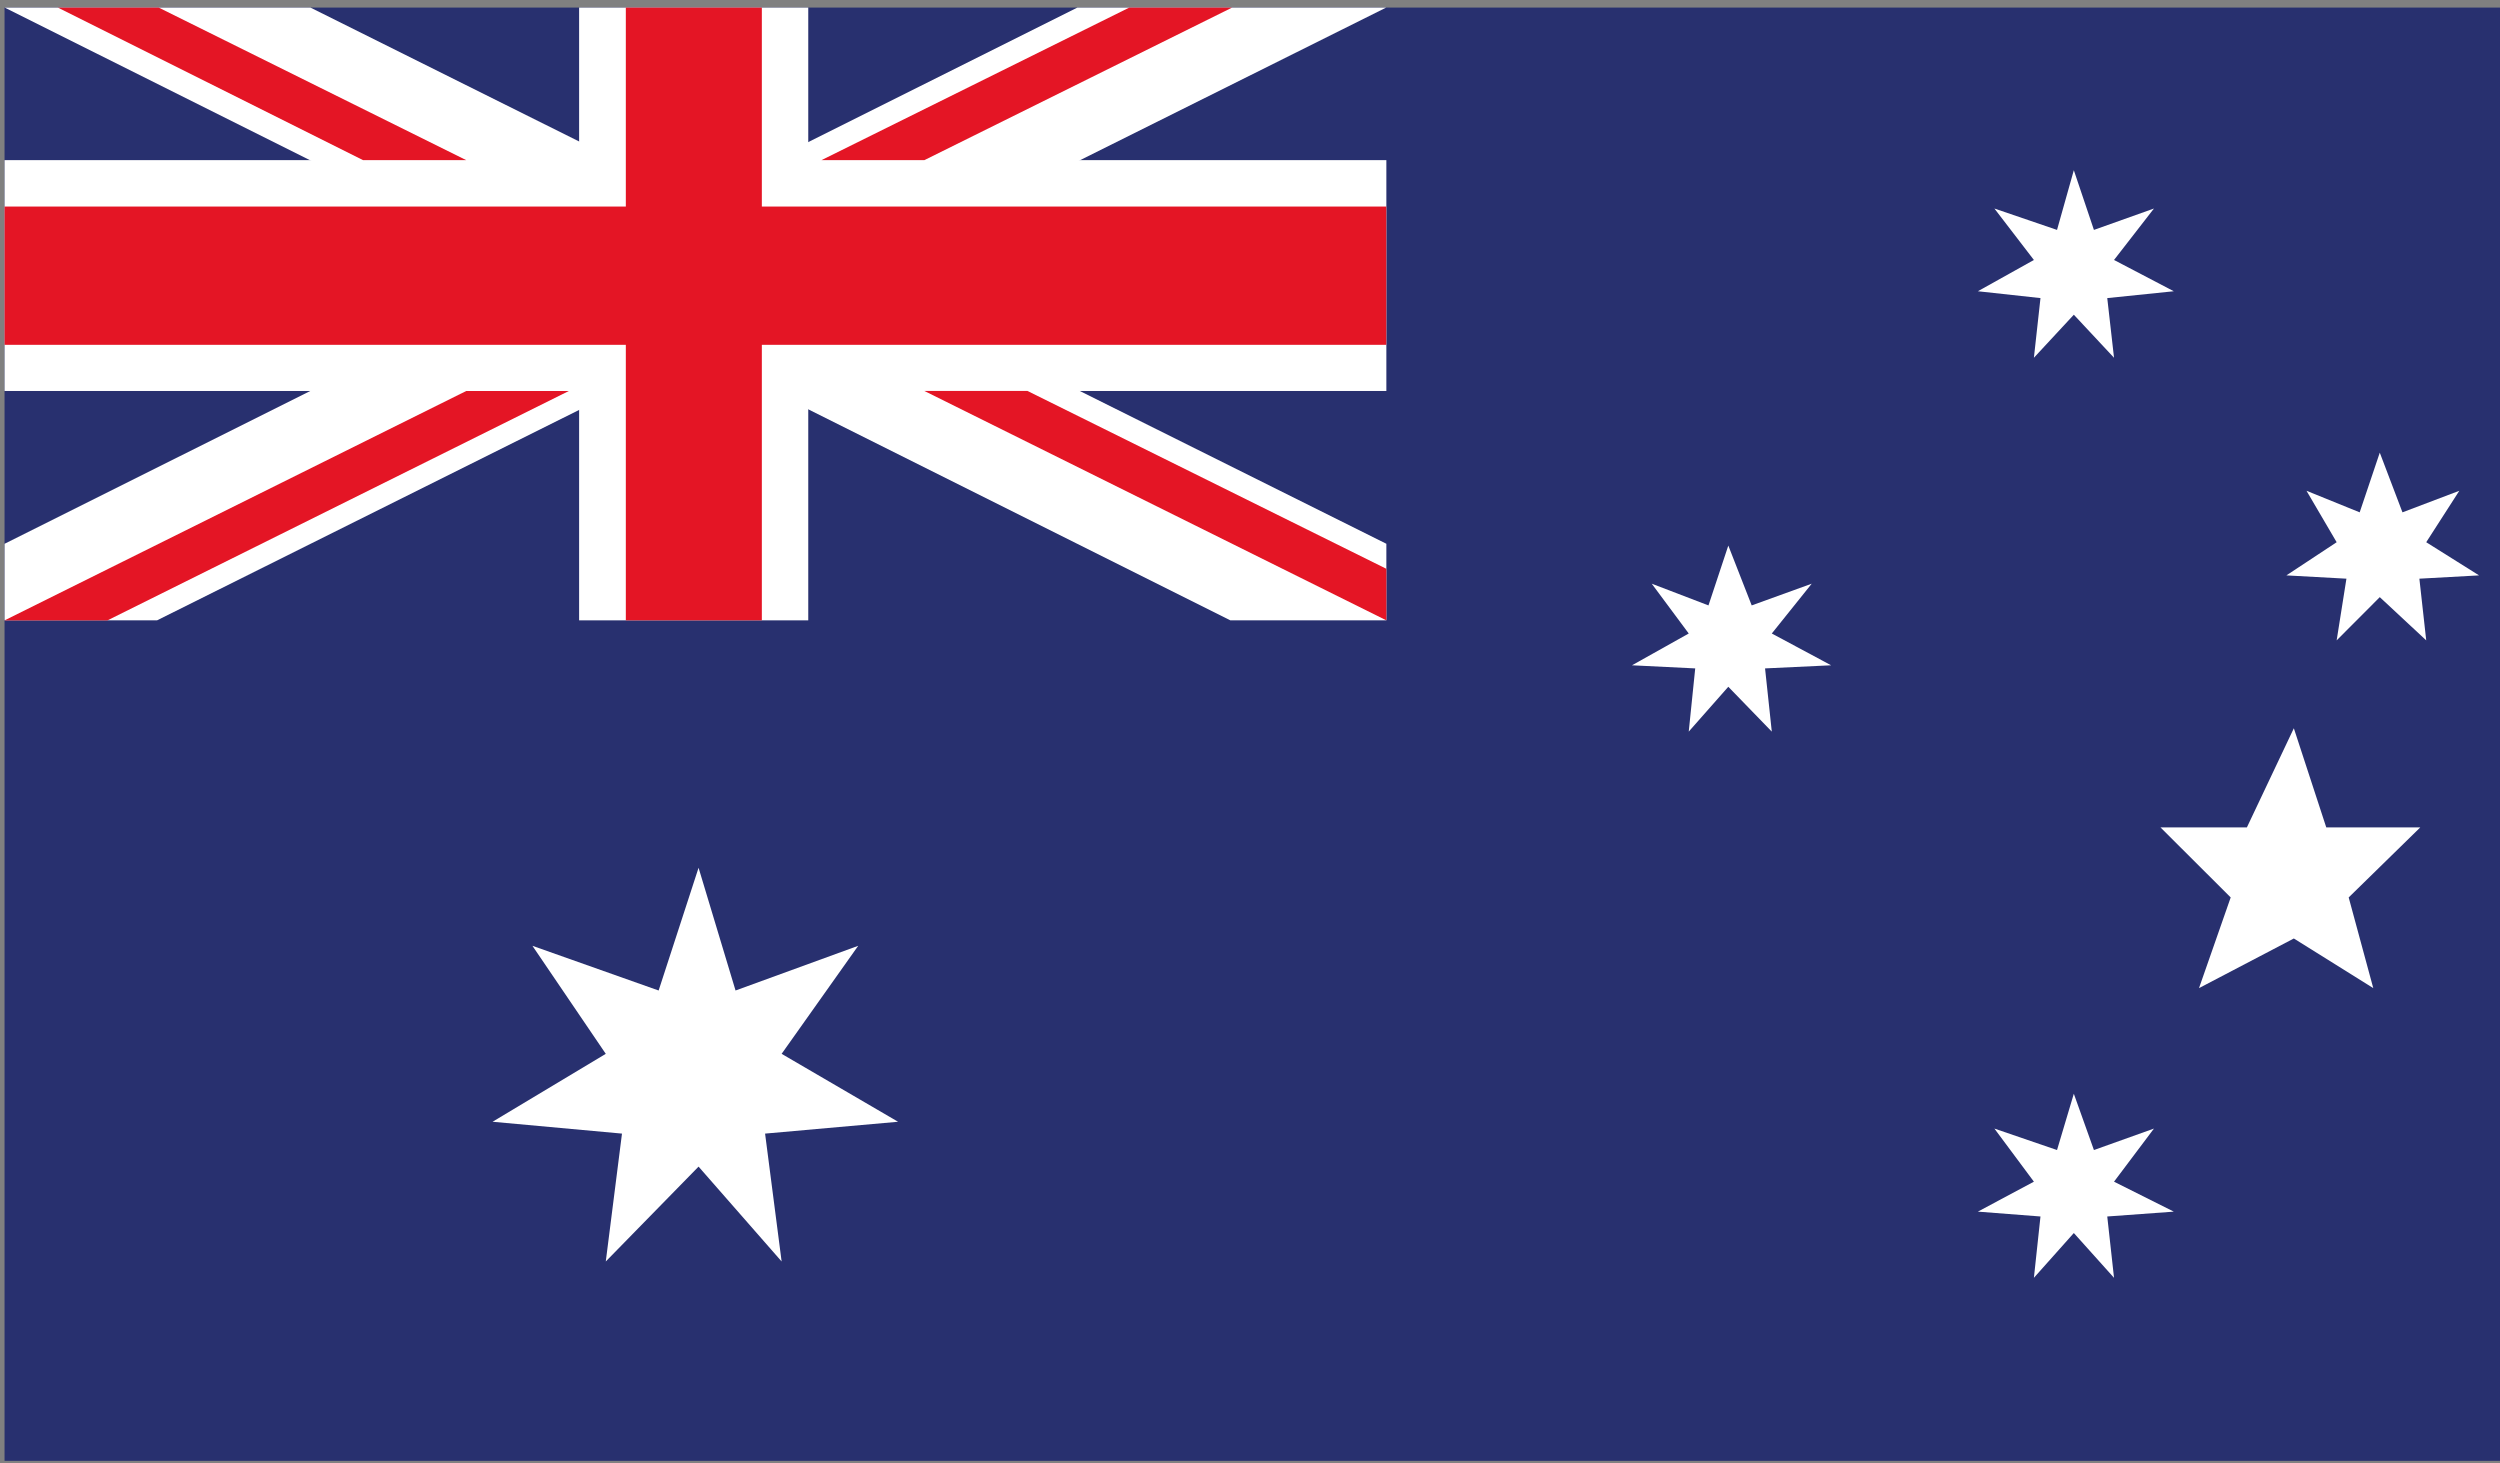
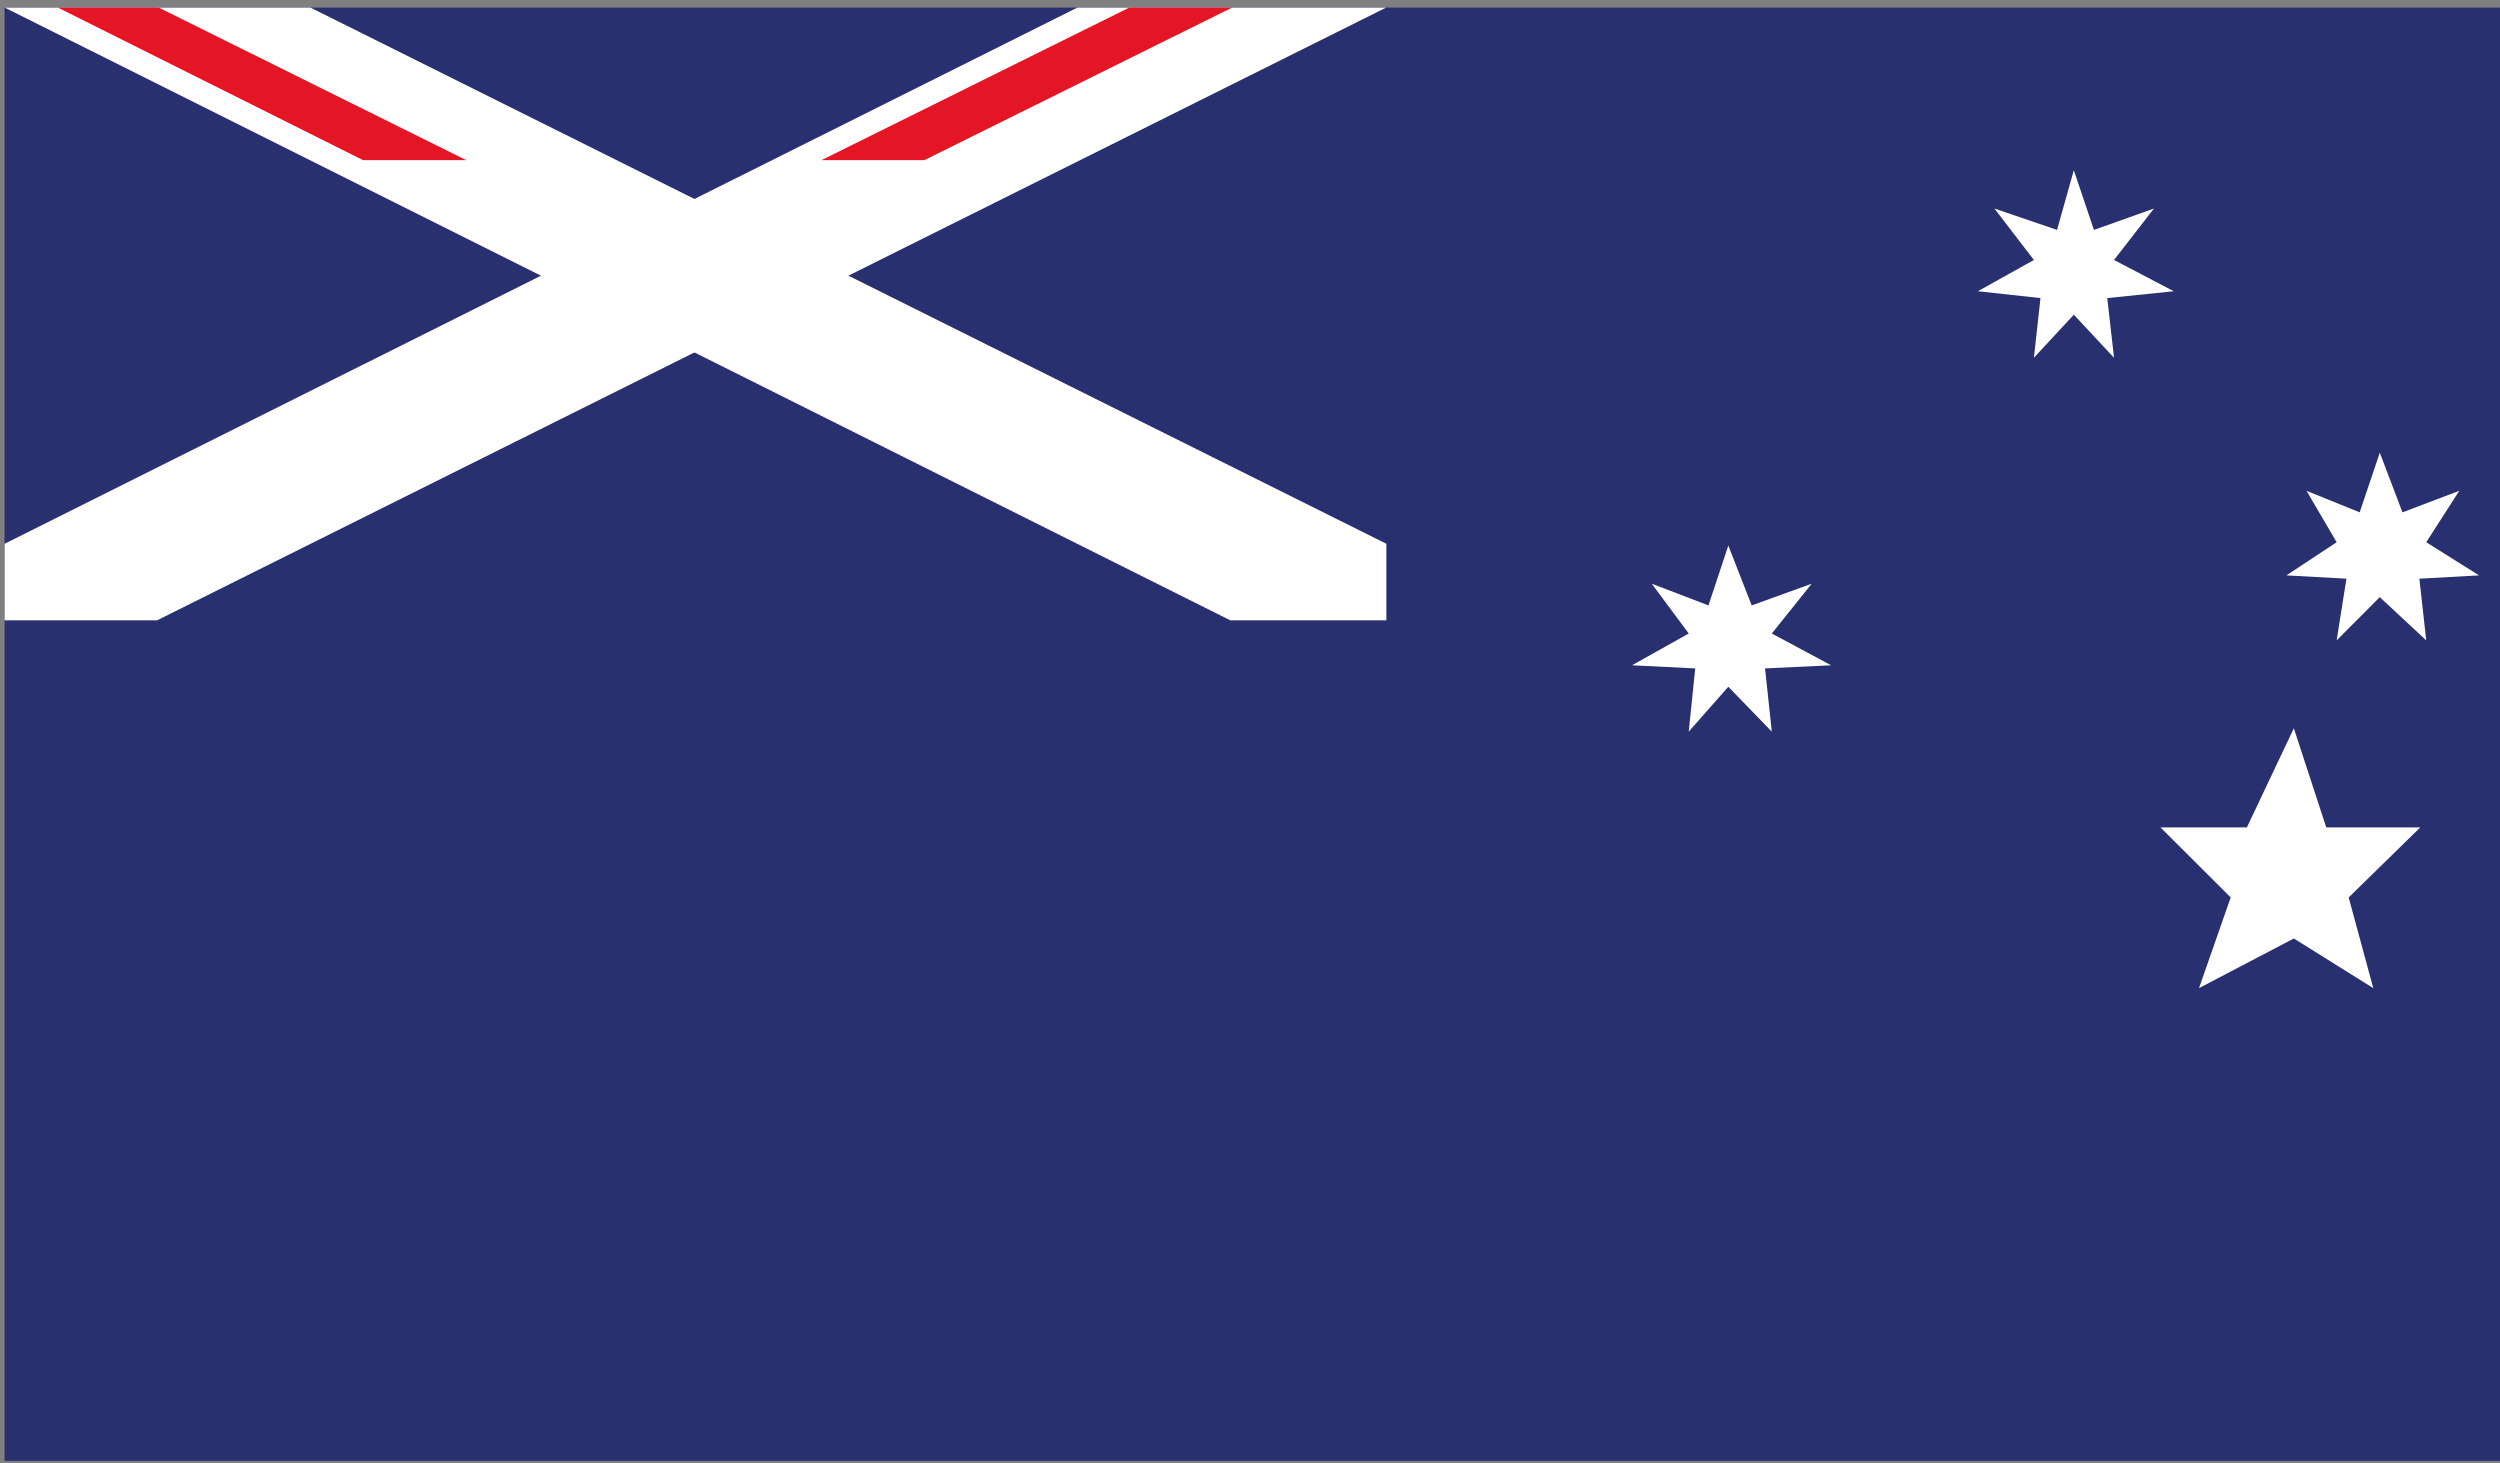
<svg xmlns="http://www.w3.org/2000/svg" version="1.1" id="Layer_1" x="0px" y="0px" width="96.405px" height="56.433px" viewBox="0 0 96.405 56.433" style="enable-background:new 0 0 96.405 56.433;" xml:space="preserve">
  <rect x="0" y="0" width="96.405" height="56.433" fill="#808080" stroke="none" />
  <style type="text/css">
	.st0{fill:#28306F;}
	.st1{fill:#FFFFFF;}
	.st2{fill:#E41525;}
</style>
  <g>
    <rect x="0.175" y="0.292" class="st0" width="101.18" height="56.041" />
-     <polygon class="st1" points="26.938,33.463 28.364,38.196 33.094,36.472 30.141,40.638 34.631,43.257 29.503,43.714 30.141,48.645    26.938,44.987 23.36,48.645 23.985,43.714 18.994,43.257 23.36,40.638 20.531,36.472 25.398,38.196  " />
-     <polygon class="st1" points="79.971,42.177 80.746,44.348 83.061,43.52 81.521,45.568 83.826,46.723 81.26,46.91 81.521,49.275    79.971,47.548 78.431,49.275 78.685,46.91 76.27,46.723 78.431,45.568 76.908,43.52 79.323,44.348  " />
    <polygon class="st1" points="66.647,21.038 67.549,23.346 69.864,22.508 68.324,24.429 70.612,25.655 68.064,25.775 68.324,28.213    66.647,26.483 65.121,28.213 65.371,25.775 62.933,25.655 65.121,24.429 63.694,22.508 65.882,23.346  " />
    <polygon class="st1" points="79.971,6.564 80.746,8.866 83.061,8.041 81.521,10.025 83.826,11.231 81.26,11.495 81.521,13.796    79.971,12.136 78.431,13.796 78.685,11.495 76.27,11.231 78.431,10.025 76.908,8.041 79.323,8.866  " />
    <polygon class="st1" points="91.769,17.455 92.644,19.757 94.836,18.925 93.56,20.909 95.597,22.188 93.296,22.315 93.56,24.694    91.769,23.027 90.106,24.694 90.483,22.315 88.168,22.188 90.106,20.909 88.943,18.925 90.994,19.757  " />
    <polygon class="st1" points="88.455,28.083 89.705,31.905 93.332,31.905 90.57,34.607 91.518,38.104 88.455,36.19 84.798,38.104    86.02,34.607 83.311,31.905 86.645,31.905  " />
-     <polygon class="st1" points="22.332,0.293 22.332,6.175 0.176,6.175 0.176,15.077 22.332,15.077 22.332,23.922 31.168,23.922    31.168,15.077 53.461,15.077 53.461,6.175 31.168,6.175 31.168,0.293  " />
    <polygon class="st1" points="0.182,0.293 47.445,23.922 53.461,23.922 53.461,20.969 11.973,0.293  " />
    <polygon class="st1" points="41.544,0.293 0.177,20.969 0.177,23.922 6.056,23.922 53.452,0.293  " />
-     <polygon class="st2" points="24.133,0.293 24.133,7.965 0.176,7.965 0.176,13.297 24.133,13.297 24.133,23.922 29.378,23.922    29.378,13.297 53.458,13.297 53.458,7.965 29.378,7.965 29.378,0.293  " />
    <path class="st2" d="M2.232,0.293l11.768,5.882h3.978L6.121,0.293H2.232z M43.546,0.293L31.678,6.175h3.968l11.865-5.882H43.546z" />
-     <path class="st2" d="M35.647,15.077l17.814,8.845v-1.988l-13.839-6.858H35.647z M17.98,15.077L0.176,23.923h3.968l17.791-8.845   H17.98z" />
  </g>
</svg>